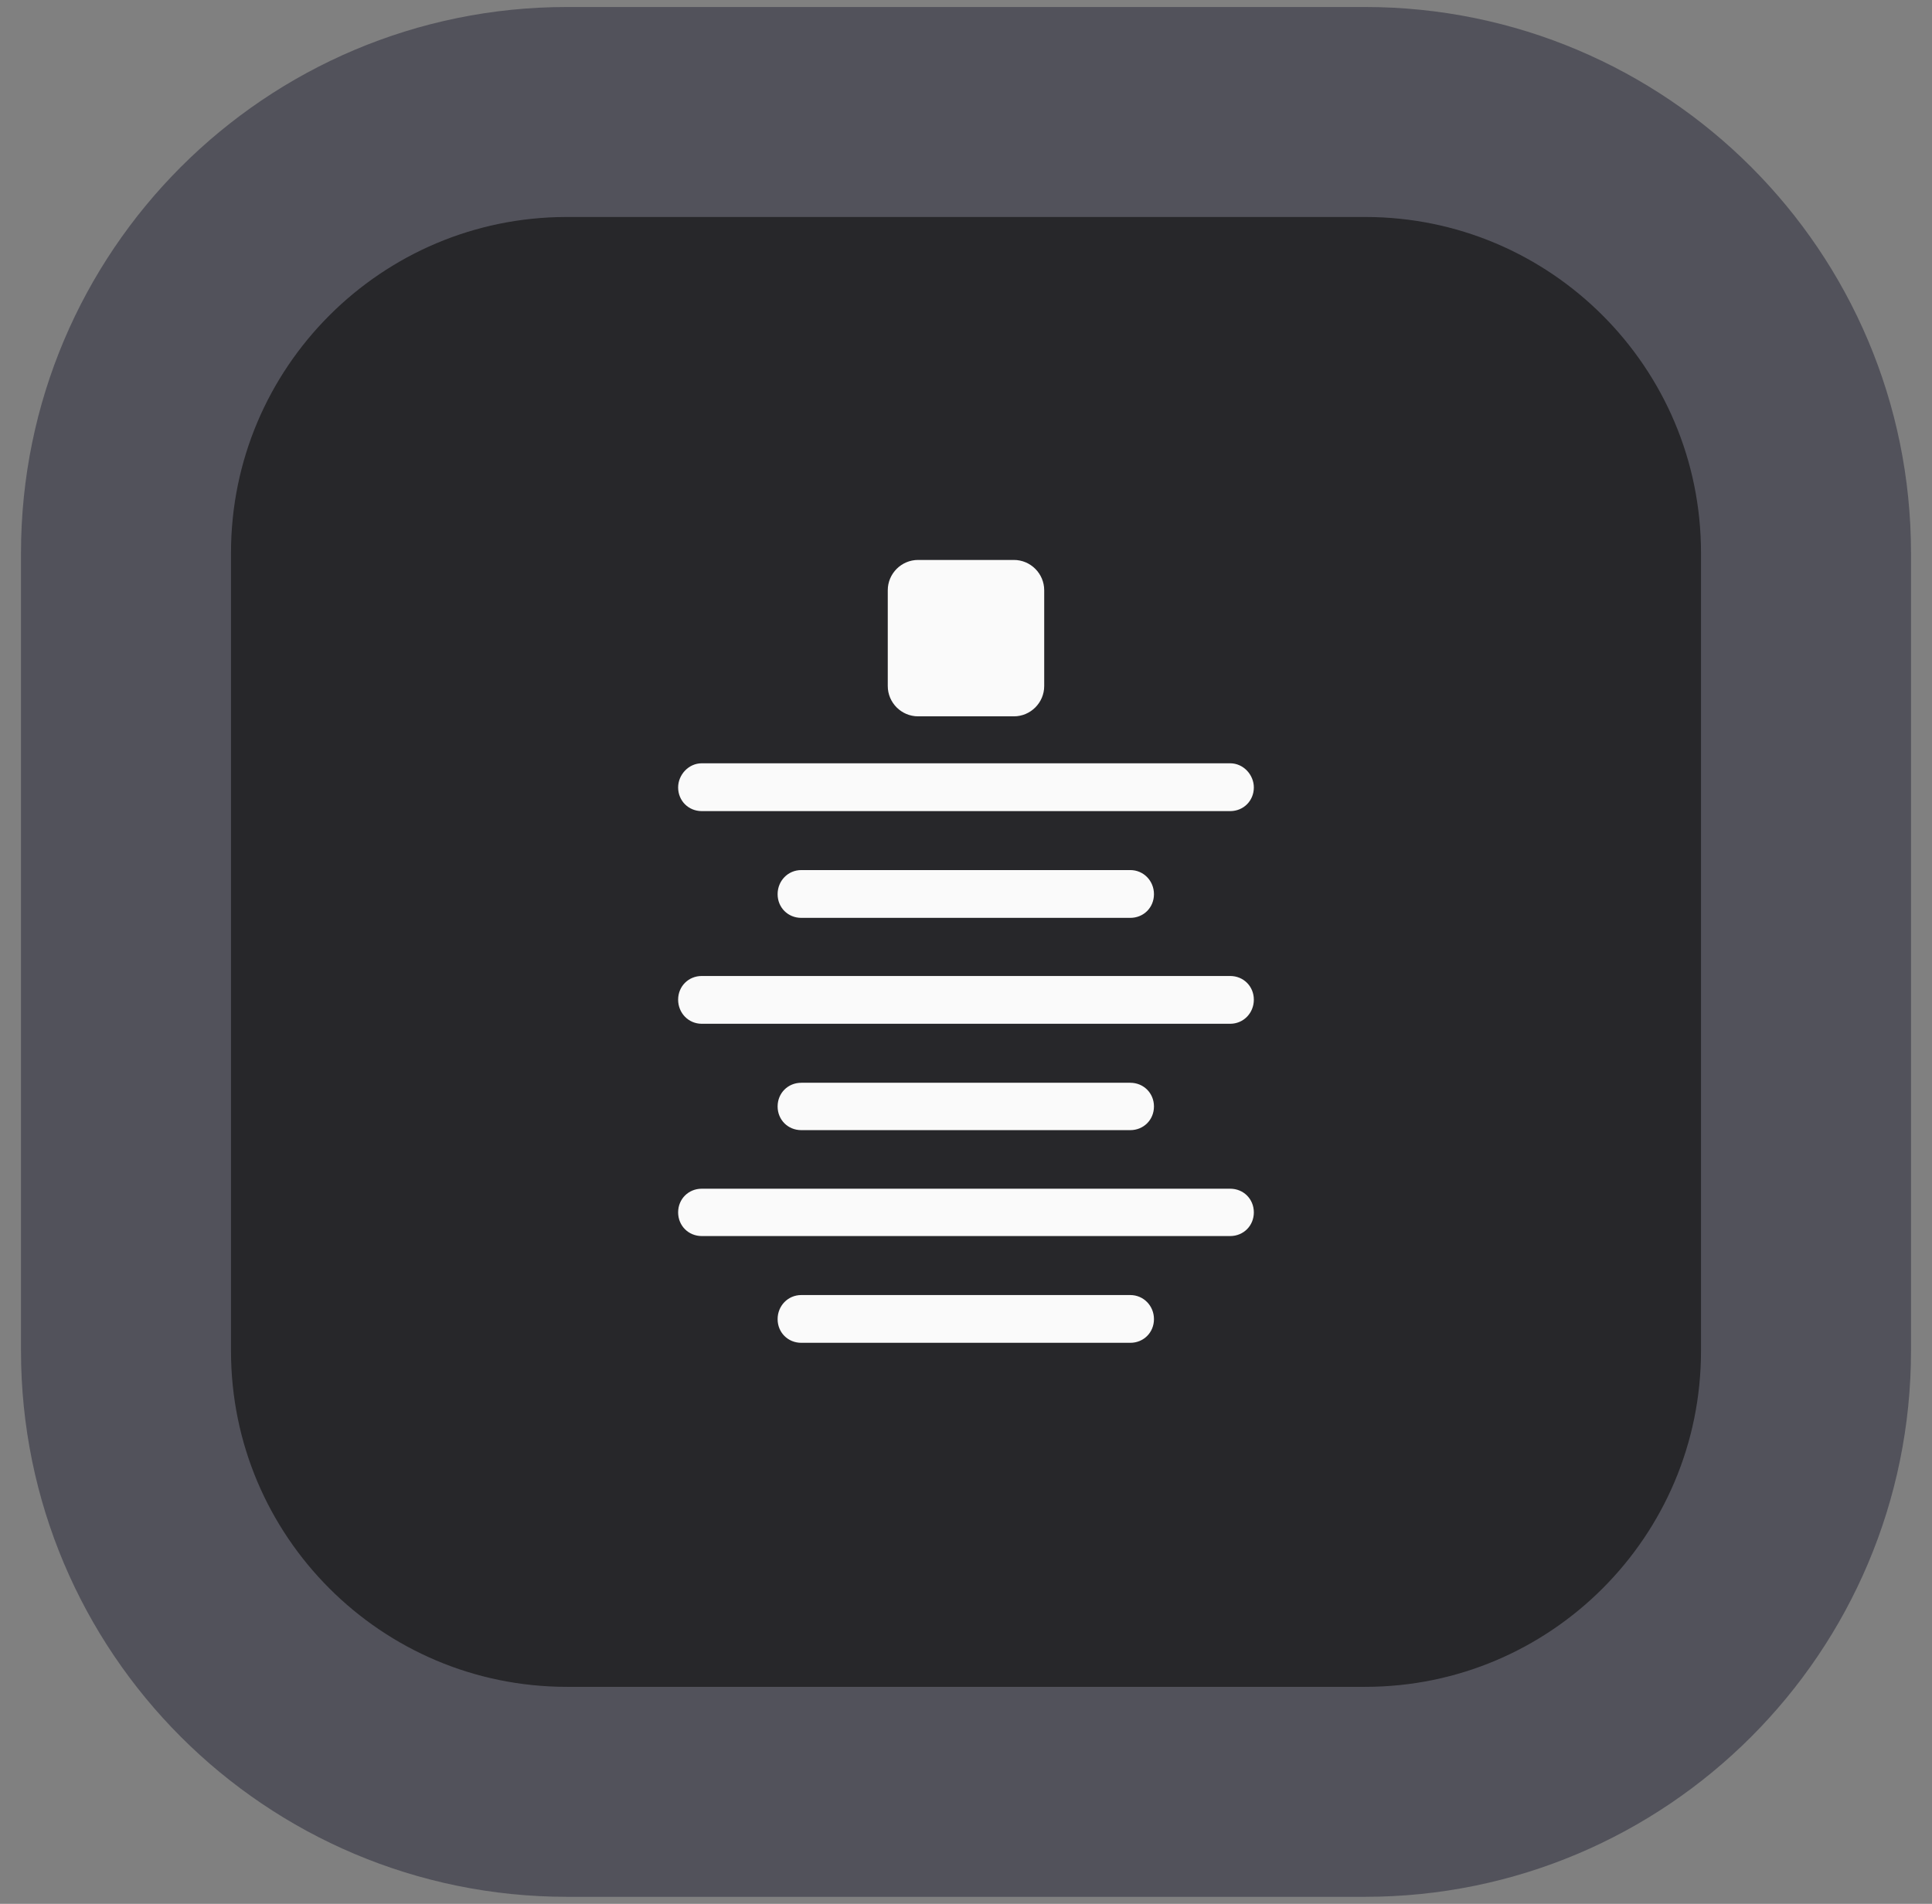
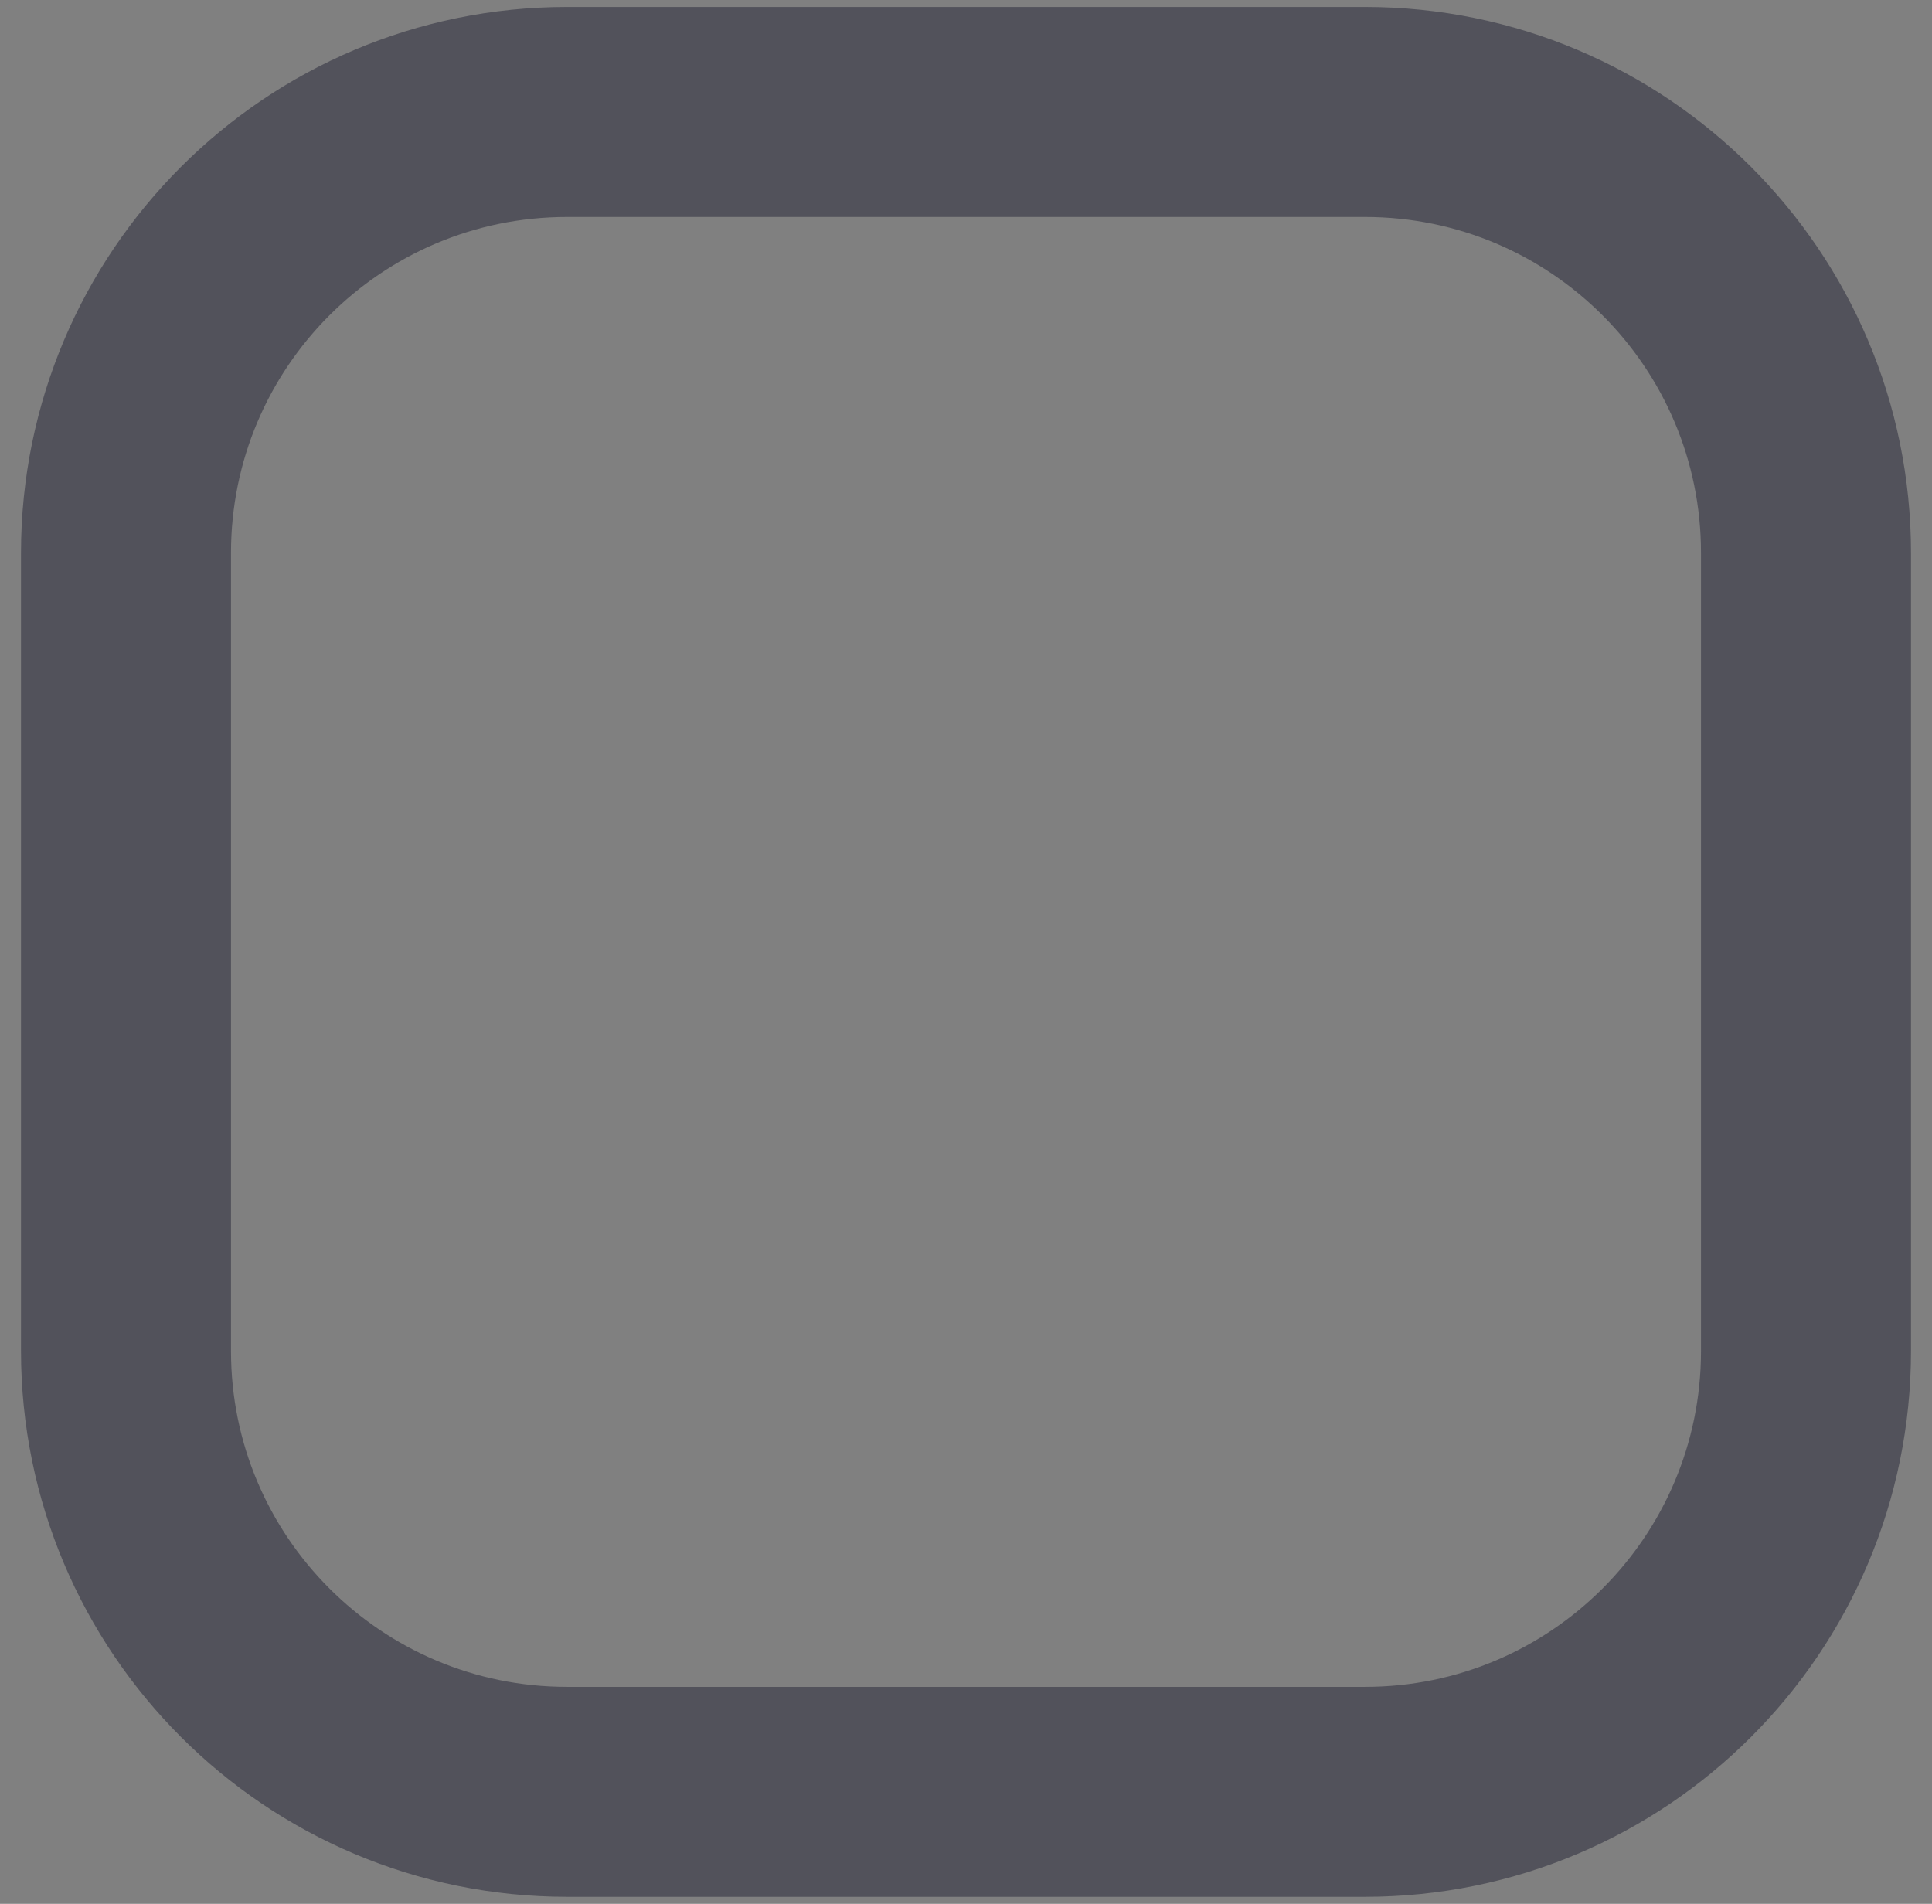
<svg xmlns="http://www.w3.org/2000/svg" width="69" height="68" viewBox="0 0 69 68" fill="none">
  <rect x="0" y="0" width="69" height="68" fill="#808080" stroke="none" />
-   <path d="M4.5 19.75C4.5 11.052 11.552 4 20.25 4H48.75C57.449 4 64.5 11.052 64.5 19.75V48.25C64.5 56.949 57.449 64 48.75 64H20.25C11.552 64 4.5 56.949 4.5 48.25V19.75Z" fill="#27272A" />
-   <path d="M4.5 19.75C4.5 11.052 11.552 4 20.25 4H48.75C57.449 4 64.5 11.052 64.5 19.75V48.25C64.5 56.949 57.449 64 48.75 64H20.25C11.552 64 4.5 56.949 4.5 48.25V19.75Z" stroke="#52525B" stroke-width="7.5" />
+   <path d="M4.5 19.75C4.5 11.052 11.552 4 20.25 4H48.75C57.449 4 64.5 11.052 64.5 19.75V48.25C64.5 56.949 57.449 64 48.75 64H20.25C11.552 64 4.5 56.949 4.5 48.25Z" stroke="#52525B" stroke-width="7.5" />
  <g clip-path="url(#clip0_5834_7557)">
-     <path fill-rule="evenodd" clip-rule="evenodd" d="M28.618 31.077C28.14 31.077 27.772 31.462 27.772 31.938C27.772 32.415 28.14 32.784 28.618 32.784H40.367C40.843 32.784 41.213 32.415 41.213 31.938C41.213 31.462 40.842 31.077 40.367 31.077H28.618ZM40.367 40.366C40.843 40.366 41.213 39.997 41.213 39.52C41.213 39.044 40.842 38.674 40.367 38.674H28.618C28.14 38.674 27.772 39.044 27.772 39.52C27.772 39.997 28.14 40.366 28.618 40.366H40.367ZM40.367 46.256H28.618C28.14 46.256 27.772 46.641 27.772 47.116C27.772 47.594 28.14 47.962 28.618 47.962H40.367C40.843 47.962 41.213 47.594 41.213 47.116C41.213 46.641 40.842 46.256 40.367 46.256ZM25.064 28.971H43.934C44.412 28.971 44.78 28.601 44.78 28.125C44.78 27.678 44.412 27.263 43.934 27.263H25.064C24.587 27.263 24.219 27.678 24.219 28.125C24.219 28.601 24.587 28.971 25.064 28.971ZM43.934 34.86H25.064C24.587 34.86 24.219 35.23 24.219 35.706C24.219 36.183 24.587 36.567 25.064 36.567H43.934C44.412 36.567 44.78 36.183 44.78 35.706C44.78 35.23 44.412 34.86 43.934 34.86ZM43.934 42.458H25.064C24.587 42.458 24.219 42.826 24.219 43.304C24.219 43.779 24.587 44.149 25.064 44.149H43.934C44.412 44.149 44.78 43.779 44.78 43.304C44.78 42.826 44.412 42.458 43.934 42.458ZM32.789 20H36.211C36.806 20 37.293 20.487 37.293 21.082V24.504C37.293 25.099 36.806 25.586 36.211 25.586H32.789C32.193 25.586 31.706 25.099 31.706 24.504V21.082C31.706 20.487 32.193 20 32.789 20Z" fill="#FAFAFA" />
-   </g>
+     </g>
  <defs>
    <clipPath id="clip0_5834_7557">
      <rect width="32" height="32" fill="white" transform="translate(18.5 18)" />
    </clipPath>
  </defs>
</svg>